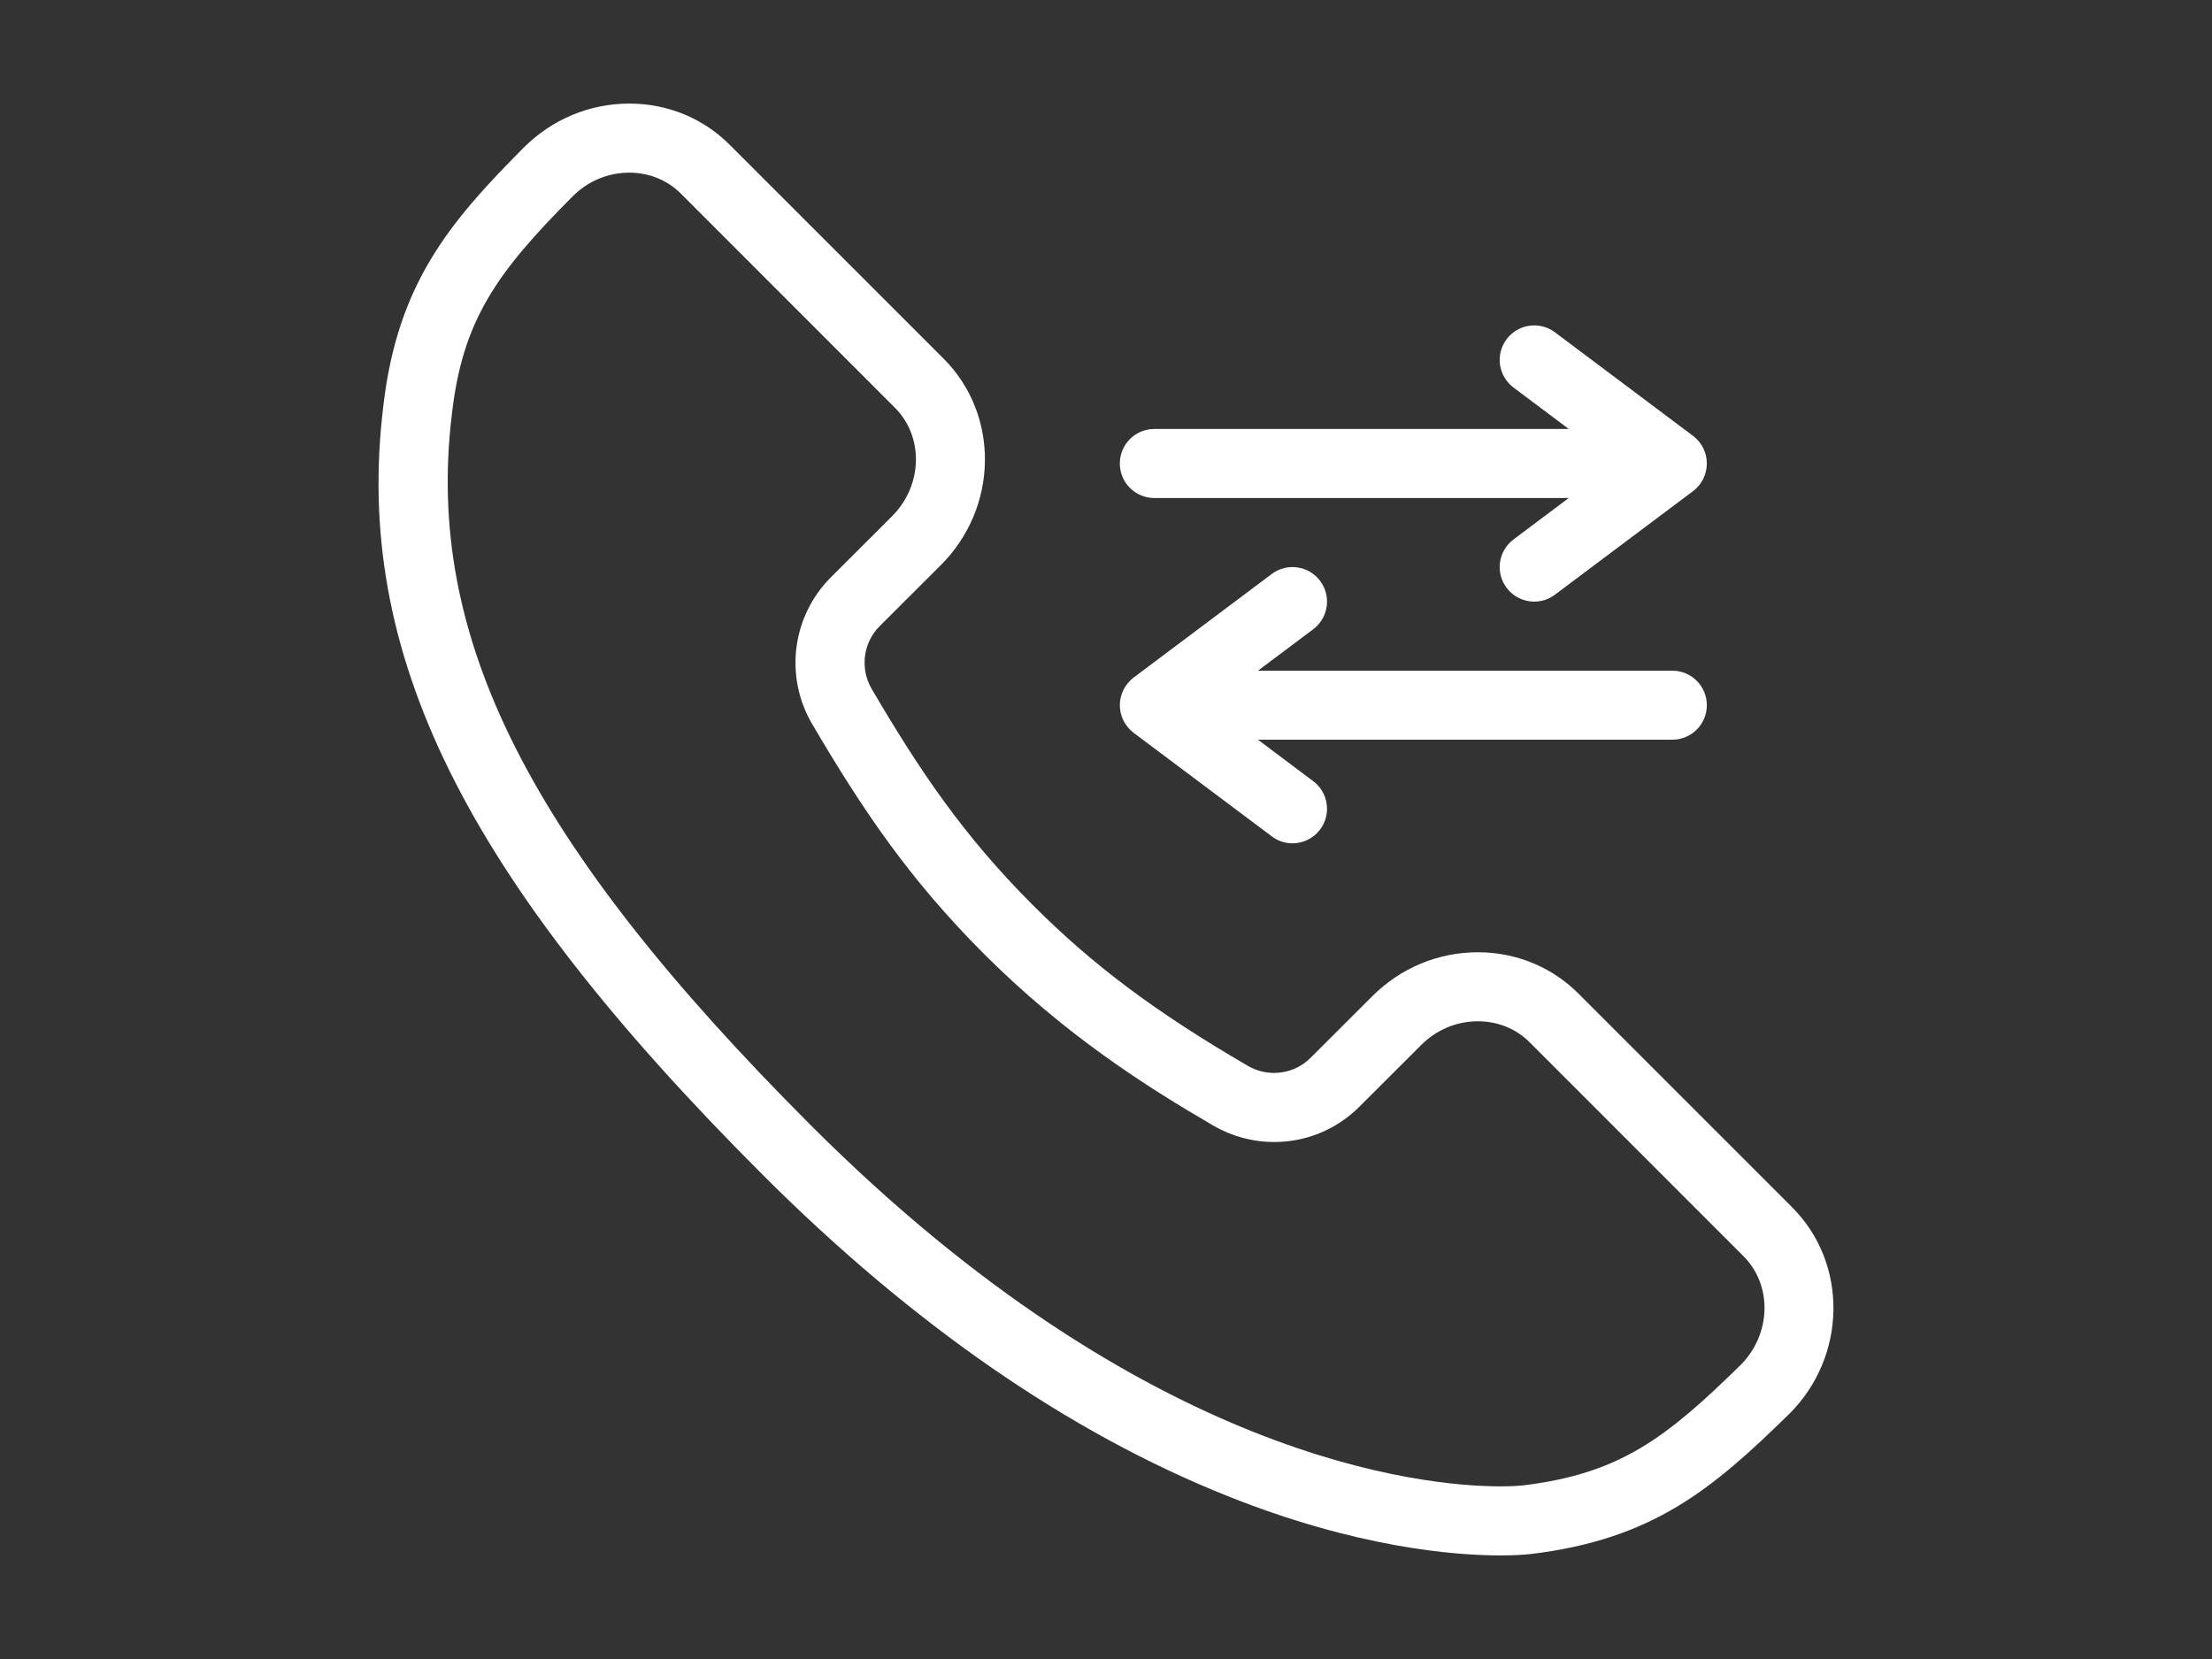
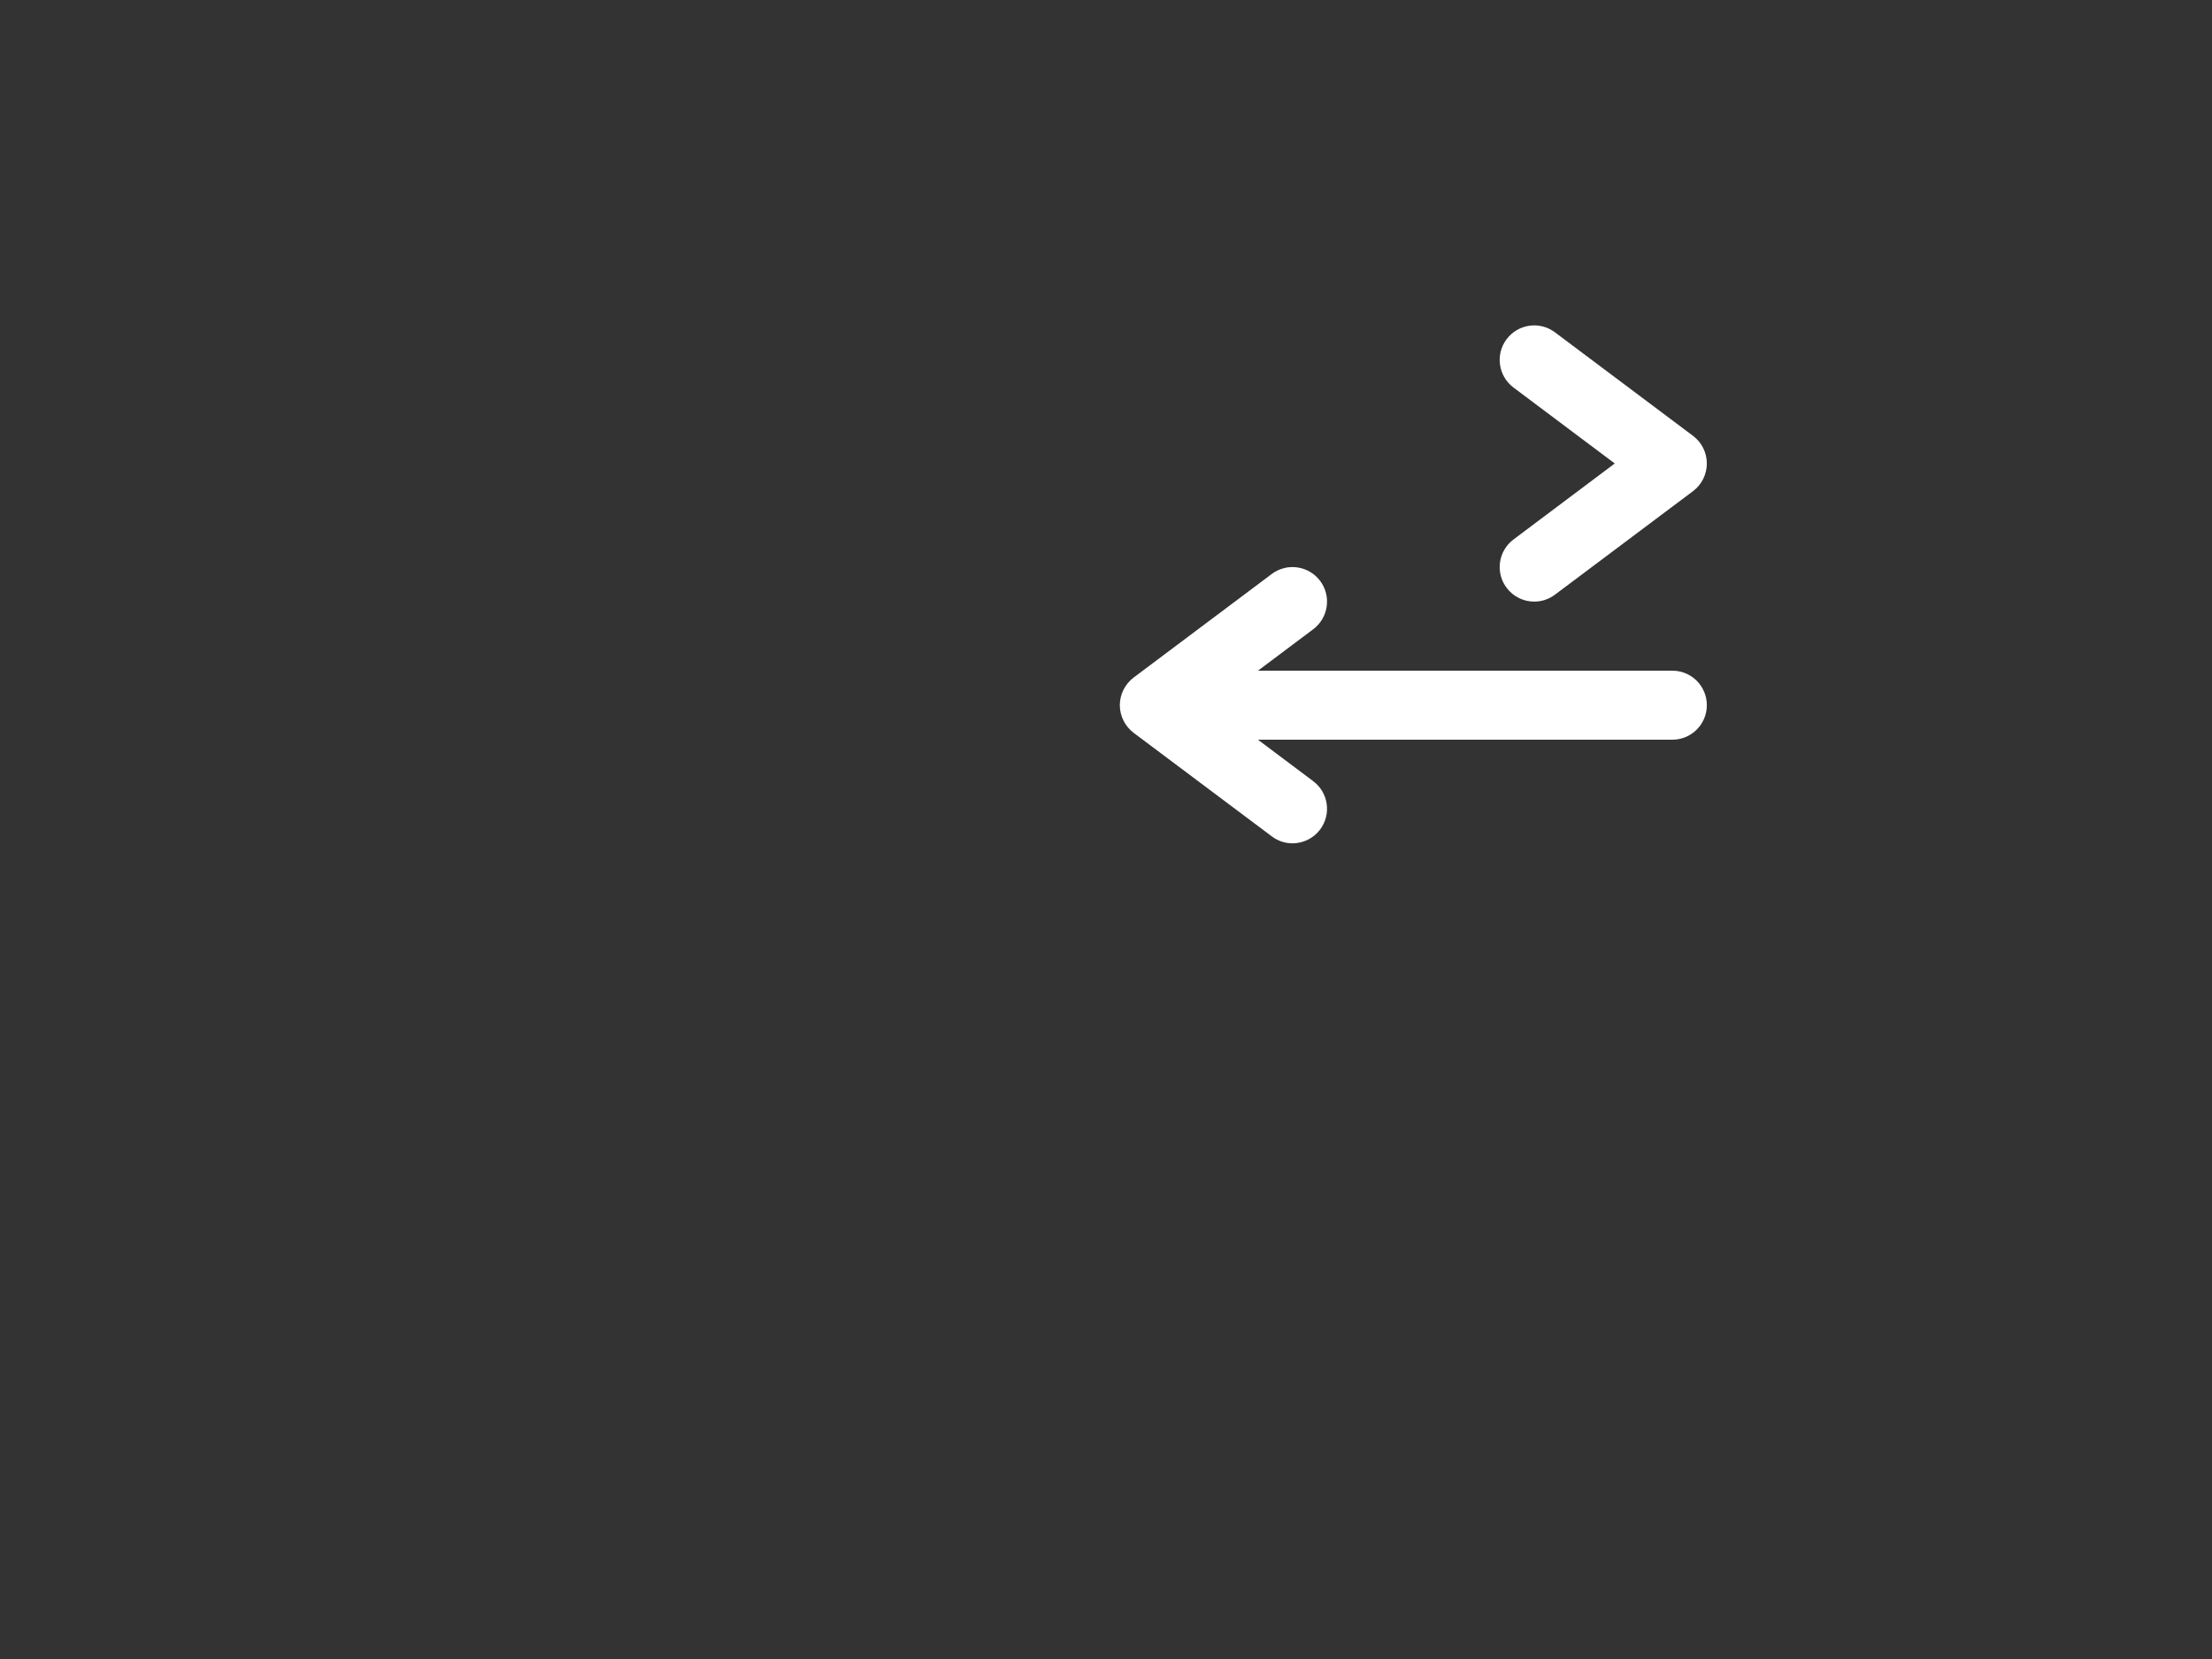
<svg xmlns="http://www.w3.org/2000/svg" version="1.1" id="Layer_1" x="0px" y="0px" width="40px" height="30px" viewBox="0 0 40 30" enable-background="new 0 0 40 30" xml:space="preserve">
  <rect x="0" y="0" width="40" height="30" fill="#333333" stroke="none" />
  <g>
    <g>
      <g>
-         <path fill="#FFFFFF" d="M27.134,28.127L27.134,28.127c-0.841,0-2.601-0.14-4.942-1.076c-2.864-1.144-5.691-3.099-8.405-5.812     c-5.408-5.408-7.395-9.43-6.857-13.882c0.254-2.233,1.211-3.35,2.537-4.684c0.516-0.517,1.195-0.8,1.914-0.8     c0.69,0,1.334,0.265,1.813,0.744l3.873,3.872c1.012,1.016,0.988,2.688-0.052,3.728l-1.107,1.105     c-0.302,0.301-0.36,0.768-0.145,1.136c0.869,1.482,1.659,2.652,2.907,3.902c1.099,1.1,2.229,1.944,3.899,2.916     c0.143,0.083,0.305,0.126,0.47,0.126c0.249,0,0.483-0.096,0.659-0.272l1.115-1.113c0.514-0.514,1.192-0.797,1.912-0.797     c0.689,0,1.333,0.264,1.813,0.742l3.873,3.873c1.011,1.015,0.988,2.688-0.051,3.729c-0.002,0.002-0.004,0.004-0.006,0.005     c-1.389,1.359-2.465,2.27-4.684,2.534c-0.003,0-0.005,0-0.008,0C27.6,28.11,27.419,28.127,27.134,28.127z M11.38,3.122     c-0.385,0-0.751,0.153-1.029,0.433C8.971,4.942,8.362,5.798,8.17,7.502c-0.486,4.028,1.396,7.75,6.499,12.853     c6.052,6.053,11.07,6.523,12.465,6.523l0,0c0.229,0,0.363-0.013,0.395-0.016c1.765-0.211,2.598-0.857,3.95-2.182     c0.552-0.557,0.574-1.437,0.05-1.963l-3.871-3.872c-0.244-0.243-0.575-0.377-0.932-0.377c-0.386,0-0.752,0.153-1.029,0.432     l-1.115,1.113c-0.412,0.411-0.96,0.638-1.542,0.638c-0.386,0-0.765-0.102-1.098-0.296c-1.232-0.716-2.689-1.646-4.155-3.112     c-1.342-1.345-2.182-2.586-3.102-4.153c-0.503-0.858-0.363-1.948,0.34-2.65l1.107-1.106c0.554-0.554,0.577-1.434,0.051-1.961     L12.311,3.5C12.066,3.256,11.737,3.122,11.38,3.122z" />
-       </g>
+         </g>
      <g>
-         <path fill="#FFFFFF" d="M29.616,9.006h-8.741c-0.345,0-0.625-0.279-0.625-0.625c0-0.345,0.28-0.624,0.625-0.624h8.741     c0.346,0,0.625,0.279,0.625,0.624C30.241,8.727,29.962,9.006,29.616,9.006z" />
-       </g>
+         </g>
      <g>
        <path fill="#FFFFFF" d="M27.744,10.879c-0.189,0-0.377-0.086-0.5-0.25c-0.207-0.275-0.151-0.667,0.125-0.874L29.2,8.381     l-1.831-1.373c-0.276-0.207-0.332-0.599-0.125-0.874c0.207-0.276,0.599-0.332,0.874-0.125l2.498,1.873     C30.773,8,30.865,8.185,30.865,8.381s-0.092,0.382-0.249,0.5l-2.498,1.873C28.006,10.838,27.874,10.879,27.744,10.879z" />
      </g>
      <g>
        <path fill="#FFFFFF" d="M30.241,13.376h-8.742c-0.345,0-0.624-0.279-0.624-0.624s0.279-0.624,0.624-0.624h8.742     c0.345,0,0.624,0.279,0.624,0.624S30.586,13.376,30.241,13.376z" />
      </g>
      <g>
        <path fill="#FFFFFF" d="M23.372,15.25c-0.13,0-0.262-0.041-0.374-0.126L20.5,13.252c-0.156-0.118-0.25-0.304-0.25-0.5     s0.094-0.382,0.25-0.5l2.498-1.873c0.276-0.207,0.667-0.15,0.874,0.125c0.207,0.276,0.151,0.667-0.125,0.875l-1.831,1.373     l1.831,1.374c0.276,0.207,0.332,0.598,0.125,0.874C23.75,15.163,23.562,15.25,23.372,15.25z" />
      </g>
    </g>
  </g>
</svg>